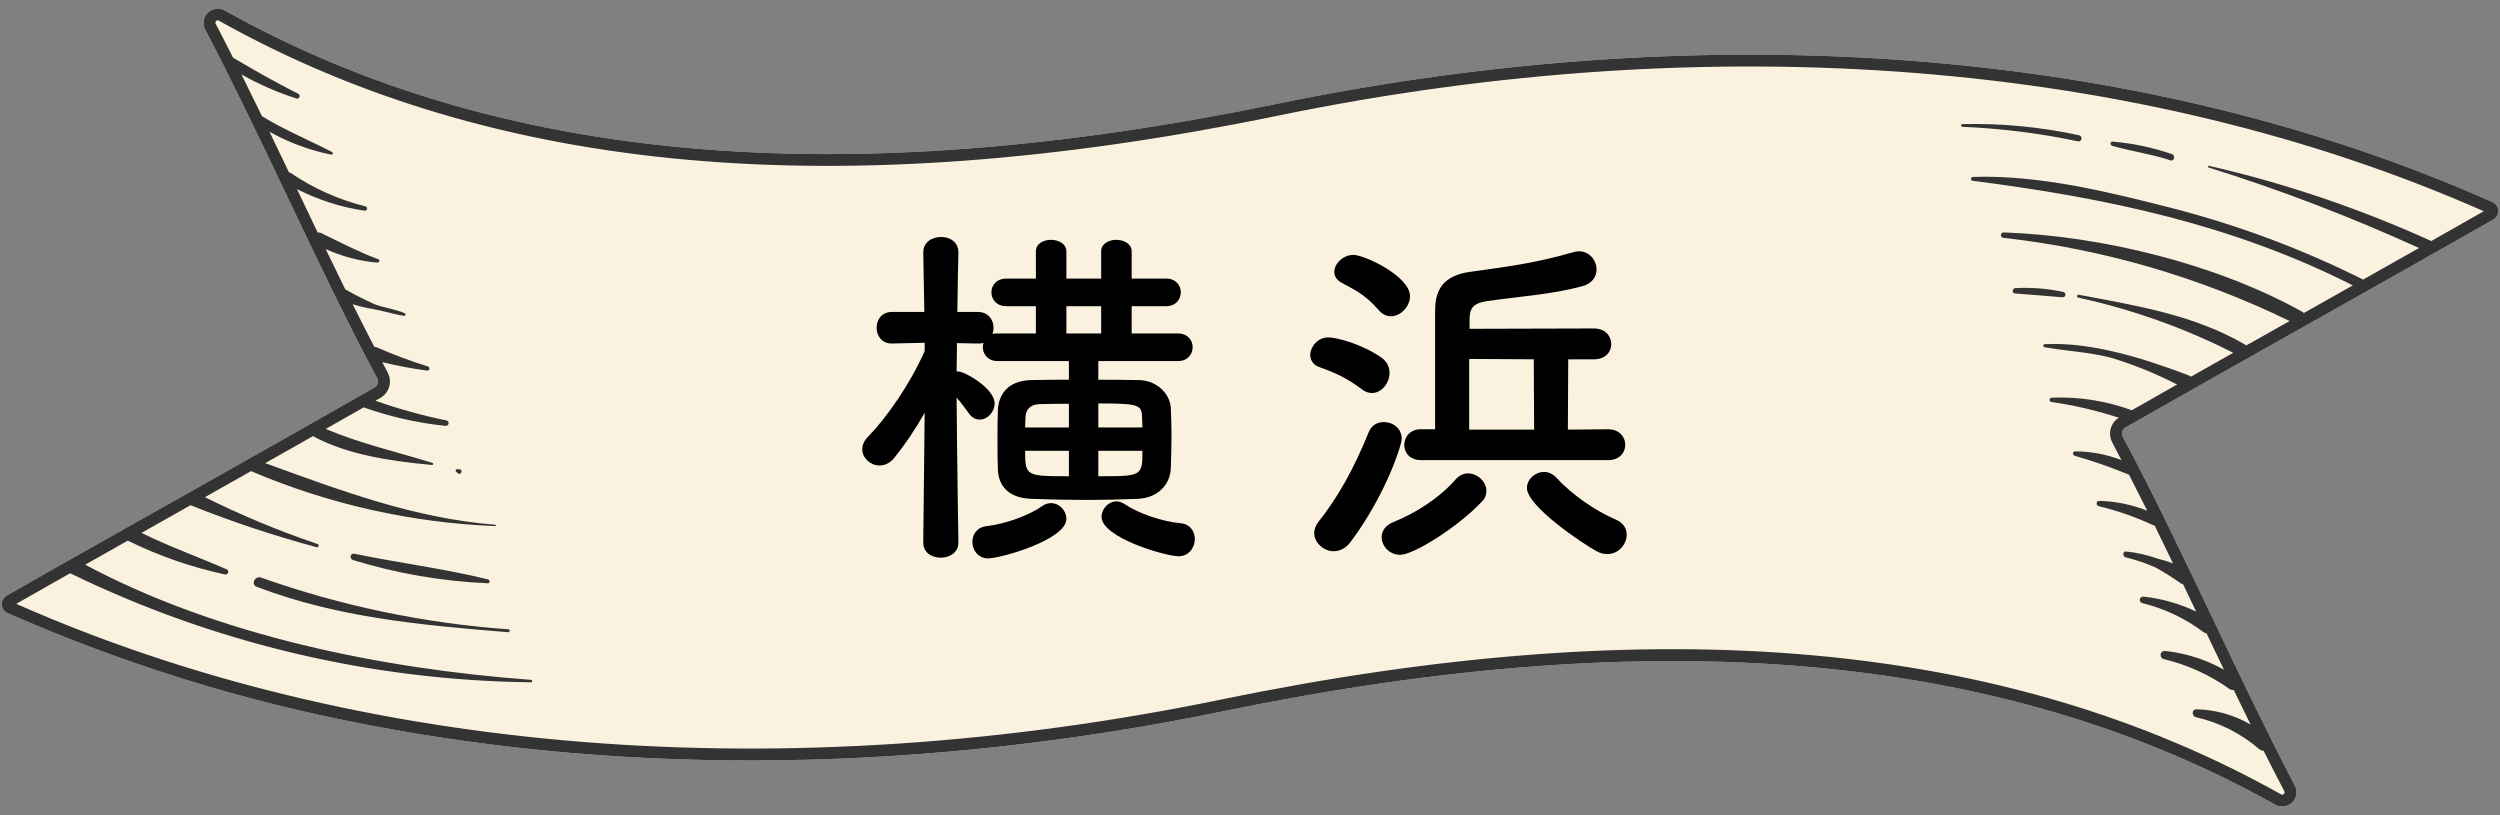
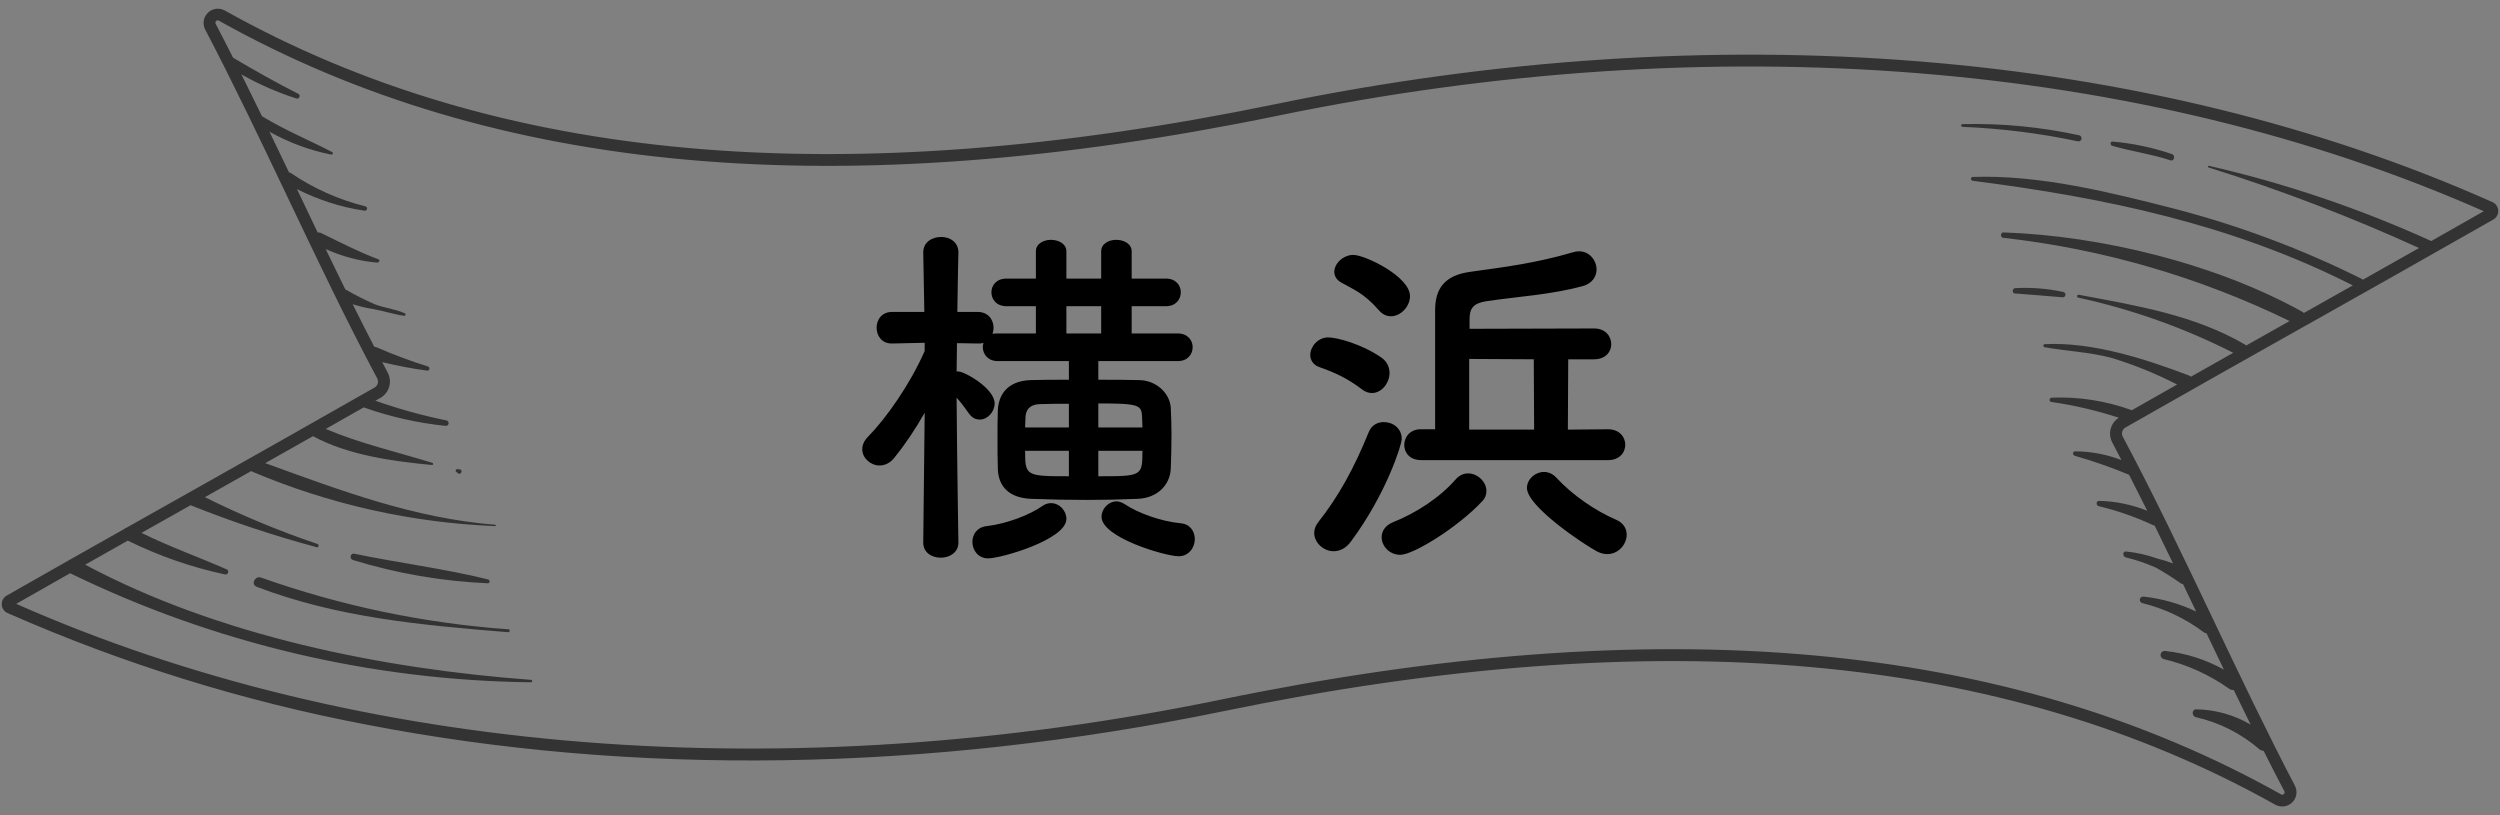
<svg xmlns="http://www.w3.org/2000/svg" height="75" viewBox="0 0 230 75" width="230">
  <rect x="0" y="0" width="230" height="75" fill="#808080" stroke="none" />
-   <path d="m212.255 29.884c5.648-3.181 11.295-6.362 17.126-9.685.295-.169.47-.489.452-.829-.015-.338-.22-.638-.529-.774-31.755-14.153-71.5-17.362-111.919-9.021-40.01 8.249-71.653 5.428-96.715-8.612-.638-.345-1.435-.107-1.779.531-.205.379-.211.834-.016 1.219 2.555 4.877 5.093 10.2 7.546 15.352 2.686 5.646 5.466 11.479 8.286 16.752.152.3.044.667-.246.837-5.698 3.25-11.22 6.362-16.751 9.472-5.637 3.174-11.273 6.349-17.096 9.669-.295.169-.47.49-.451.829.015.337.219.636.527.773 10.571 4.658 21.637 8.1 32.985 10.259 24.489 4.76 51.56 4.41 78.937-1.235 40.009-8.25 71.652-5.428 96.715 8.612.506.285 1.139.2 1.552-.208.42-.405.521-1.039.249-1.555-2.556-4.877-5.096-10.203-7.55-15.357-2.688-5.642-5.467-11.475-8.285-16.747-.153-.3-.045-.667.245-.837 5.687-3.243 11.204-6.349 16.721-9.455" fill="#faf1df" />
  <path d="m229.724 18.975c-.095-.169-.242-.303-.419-.381-31.756-14.152-71.502-17.357-111.92-9.022-40.009 8.25-71.652 5.428-96.714-8.612-.637-.347-1.434-.112-1.781.525-.208.382-.213.842-.015 1.228 2.555 4.877 5.094 10.199 7.547 15.351 2.686 5.646 5.465 11.484 8.286 16.753.151.3.044.666-.246.836-5.698 3.25-11.22 6.363-16.752 9.478-2.009 1.129-4.021 2.262-6.038 3.399-.089.026-.171.068-.237.134-3.565 2.01-7.154 4.04-10.82 6.131-.295.169-.47.489-.452.829.015.337.22.637.528.774 10.571 4.658 21.637 8.1 32.985 10.259 24.489 4.76 51.56 4.41 78.937-1.236 40.009-8.249 71.652-5.428 96.715 8.612.634.352 1.433.123 1.785-.511.215-.388.22-.857.014-1.249-2.555-4.877-5.095-10.203-7.549-15.357-2.689-5.642-5.467-11.475-8.285-16.747-.153-.3-.045-.667.245-.837 5.687-3.243 11.204-6.35 16.721-9.455l-.003.008c5.648-3.181 11.295-6.362 17.126-9.685.433-.244.587-.792.343-1.226zm-6.043 3.202c-6.571-2.987-13.424-5.307-20.459-6.923-.098-.019-.126.126-.03.155 6.603 2.058 13.065 4.54 19.358 7.407-1.729.979-3.45 1.951-5.164 2.917-.024-.02-.044-.044-.072-.059-5.502-2.745-11.274-4.909-17.224-6.46-5.977-1.53-12.402-3.141-18.602-2.937-.098.011-.169.099-.159.197.008.076.064.139.139.156 12.226 1.563 23.897 4 34.991 9.627-1.505.848-3.007 1.695-4.508 2.541-.04-.04-.08-.081-.131-.11-7.945-4.418-18.468-6.994-27.505-7.306-.278-.009-.308.465-.029.494 9.161 1.025 18.073 3.623 26.357 7.659-1.332.75-2.666 1.501-4.002 2.254-.037-.037-.074-.075-.122-.102-4.727-2.742-9.991-3.572-15.282-4.571-.074-.008-.141.046-.148.12-.007.065.034.126.097.144 4.956 1.074 9.75 2.784 14.271 5.077-1.295.73-2.595 1.465-3.899 2.203-.05-.047-.106-.091-.184-.12-4.053-1.536-8.896-3.099-13.265-2.876-.078.009-.134.081-.125.159.007.06.051.108.109.122 2.016.358 4.114.445 6.092.961 2.109.631 4.15 1.464 6.107 2.47-1.38.782-2.768 1.57-4.165 2.365-2.353-.859-4.849-1.256-7.353-1.155-.111-.007-.207.078-.214.189s.078.207.189.214v-.002c2.1.3 4.165.79 6.181 1.443-.756.481-1.028 1.462-.608 2.264.284.532.566 1.091.85 1.634-1.359-.524-2.805-.8-4.27-.802-.243.006-.237.349-.022.403l-.002.005c1.698.484 3.365 1.069 4.995 1.744.56 1.089 1.117 2.193 1.672 3.31-1.412-.561-2.911-.877-4.437-.905-.288.009-.285.42-.028.486 1.722.412 3.398.997 5.003 1.744.046.023.094.03.142.038.568 1.154 1.131 2.315 1.694 3.48-.482-.175-.972-.327-1.471-.451-.924-.329-1.885-.545-2.862-.643-.326-.019-.305.461-.03.539.961.232 1.898.55 2.801.953.786.442 1.549.924 2.284 1.445.069.044.136.059.203.075.403.841.803 1.679 1.202 2.516-1.516-.724-3.146-1.191-4.824-1.374-.165-.032-.325.076-.357.241s.076.325.241.357c2.048.508 3.972 1.424 5.657 2.693.079.05.16.077.239.086.529 1.11 1.06 2.223 1.596 3.339-1.661-.926-3.494-1.515-5.395-1.717-.208-.029-.4.115-.43.323-.027.193.096.375.285.422 2.165.518 4.211 1.445 6.026 2.732.138.098.282.125.42.116.516 1.067 1.033 2.124 1.553 3.179-1.511-.883-3.231-1.377-5.005-1.403-.427.003-.426.617-.042.719 2.172.493 4.189 1.513 5.873 2.97.111.088.241.123.372.134.631 1.256 1.265 2.496 1.9 3.707.051.086.033.195-.042.261-.065.07-.169.084-.25.035-25.305-14.182-57.19-17.038-97.471-8.734-40.043 8.253-79.409 5.128-110.9-8.796 1.668-.951 3.318-1.888 4.961-2.819.005.003.008.008.013.01 13.218 6.432 27.696 9.856 42.395 10.025.126 0 .143-.211.014-.223-13.682-1.008-28.784-4.05-41.038-10.595 1.31-.741 2.617-1.48 3.918-2.214 2.839 1.397 5.837 2.445 8.931 3.108.135.034.273-.048.307-.183.031-.121-.031-.246-.146-.295l-.002.008c-2.619-1.145-5.271-2.091-7.83-3.349 1.508-.851 3.014-1.699 4.518-2.546 3.789 1.515 7.664 2.806 11.605 3.864.193.058.244-.243.059-.303-3.545-1.195-6.999-2.64-10.349-4.302 1.42-.8 2.842-1.601 4.266-2.404.026.015.042.036.073.049 7.094 3.009 14.675 4.709 22.374 5.019.071.002.08-.121.007-.127h.002c-7.467-.59-14.217-3.142-21.169-5.668 1.459-.823 2.924-1.651 4.395-2.483 3.222 1.755 7.323 2.309 10.934 2.653.054.011.107-.025.117-.079.011-.054-.025-.107-.079-.117l-.003-.004c-3.328-1.025-6.596-1.765-9.798-3.115 1.159-.657 2.326-1.32 3.497-1.986.006.003.008.007.014.009 2.426.86 4.946 1.429 7.507 1.694.14.018.269-.081.287-.221.017-.128-.065-.248-.189-.281-2.223-.447-4.408-1.058-6.546-1.812.157-.09.311-.177.469-.266.806-.465 1.101-1.483.668-2.307-.17-.318-.338-.655-.508-.977 1.359.326 2.73.599 4.117.776.252.049.312-.313.075-.384v.004c-1.598-.5-3.168-1.087-4.702-1.76-.077-.032-.149-.04-.22-.044-.665-1.286-1.328-2.591-1.988-3.919.584.179 1.177.33 1.781.426 1 .166 1.933.49 2.94.64.133.019.212-.175.079-.233-.91-.4-1.837-.478-2.756-.824-.933-.41-1.844-.871-2.728-1.38-.604-1.228-1.204-2.464-1.802-3.705 1.499.675 3.098 1.108 4.741 1.249.168.013.296-.24.105-.311h-.003c-1.813-.67-3.539-1.575-5.27-2.415-.1-.047-.204-.052-.306-.041-.61-1.274-1.218-2.547-1.819-3.81-.029-.062-.059-.124-.089-.186 1.951.984 4.041 1.668 6.208 1.983.11.021.217-.051.239-.161.021-.11-.051-.217-.161-.239-2.447-.61-4.767-1.647-6.853-3.064-.057-.038-.114-.053-.169-.063-.593-1.244-1.19-2.487-1.791-3.734 1.775.989 3.688 1.71 5.686 2.102.068.01.132-.036.143-.105.008-.052-.017-.103-.064-.129-2.143-1.113-4.345-2.007-6.413-3.275-.013-.008-.025-.007-.038-.013-.629-1.295-1.26-2.579-1.895-3.853 1.613.911 3.315 1.657 5.083 2.222.127.022.248-.064.27-.191.017-.1-.032-.199-.122-.246-2.055-1.044-4.026-2.154-6.006-3.329-.53-1.049-1.061-2.093-1.594-3.11-.05-.085-.032-.193.041-.259.063-.073.171-.087.251-.034 25.308 14.182 57.19 17.038 97.471 8.733 40.044-8.252 79.406-5.125 110.897 8.798-1.622.924-3.226 1.836-4.824 2.741zm-191.085 28.765c4.076.847 8.264 1.366 12.303 2.363.19.046.192.361-.02.357-4.206-.183-8.371-.901-12.396-2.137-.362-.105-.268-.657.113-.583zm16.281 11.607s-.002 0-.002 0h.003zm-6.747-19.012-.164-.134c-.036-.033-.053-.083-.044-.131.014-.078.089-.129.166-.115l.216.03-.003-.007c.325.04.107.589-.171.357zm4.663 14.361h-.004s0 0-.001 0zm-.056.264c-7.89-.645-15.67-1.326-23.127-4.18-.566-.218-.143-1.053.418-.842 7.339 2.6 14.995 4.201 22.762 4.757.172.018.117.279-.053.264zm138.659-31.654c1.484-.08 2.971.037 4.423.35.136.026.224.158.198.293-.026.136-.158.224-.293.198-1.452-.136-2.904-.232-4.356-.35v.002c-.286-.024-.245-.477.028-.494zm2.698 5.436s0 0 0 0zm13.92 34.037s-.002-.001-.004-.002zm-21.477-54.563c3.613-.086 7.223.259 10.754 1.029.14.036.231.171.212.314-.021.156-.164.266-.32.245-3.498-.743-7.053-1.19-10.626-1.335-.16-.004-.184-.248-.019-.252zm13.808 1.606c1.857.159 3.688.543 5.452 1.144.372.102.241.701-.113.583-1.759-.588-3.587-.821-5.36-1.336-.198-.058-.216-.396.023-.391z" fill="#333" />
  <path d="m101.045 33.22v1.717c1.287 0 2.574 0 3.762.032 1.684.033 2.838 1.32 2.904 2.542.033.726.066 1.584.066 2.475 0 1.09-.033 2.212-.066 3.136-.066 1.485-1.221 2.707-3.069 2.772-1.551.066-3.103.099-4.587.099-1.75 0-3.466-.032-5.149-.099-2.013-.065-3.037-1.089-3.103-2.706-.033-.957-.033-1.914-.033-2.839s0-1.848.033-2.641c.066-1.319.825-2.673 3.037-2.739.99-.032 2.211-.032 3.499-.032v-1.717h-6.568c-.891 0-1.354-.66-1.354-1.287 0-.132.033-.264.066-.396-.165.066-.33.066-.528.066l-1.914-.033c0 .925-.033 1.815-.033 2.607h.165c.561 0 3.333 1.552 3.333 2.938 0 .792-.66 1.485-1.353 1.485-.363 0-.693-.132-.99-.528-.396-.561-.759-1.056-1.155-1.485.033 5.149.165 13.302.165 13.302v.032c0 .925-.825 1.387-1.617 1.387-.825 0-1.617-.462-1.617-1.387v-.032l.132-11.915c-.858 1.518-1.815 2.938-2.805 4.158-.396.495-.891.693-1.354.693-.825 0-1.584-.693-1.584-1.485 0-.396.165-.792.528-1.155 1.684-1.716 3.862-4.818 5.215-7.888v-.76l-3.003.066h-.033c-.924 0-1.386-.726-1.386-1.452s.462-1.452 1.419-1.452h2.971l-.099-5.446v-.032c0-.957.825-1.42 1.65-1.42.792 0 1.584.463 1.584 1.42v.032s-.066 2.509-.099 5.446h1.881c.957 0 1.452.726 1.452 1.452 0 .198-.033.396-.099.562.132-.033.297-.033.462-.033h3.531v-2.509h-2.706c-.924 0-1.386-.627-1.386-1.287 0-.627.462-1.254 1.386-1.254h2.706v-2.509c0-.692.693-1.056 1.386-1.056s1.419.363 1.419 1.056v2.509h3.201v-2.509c0-.692.693-1.056 1.386-1.056s1.419.363 1.419 1.056v2.509h3.168c.891 0 1.353.627 1.353 1.254 0 .66-.462 1.287-1.353 1.287h-3.168v2.509h4.257c.891 0 1.354.627 1.354 1.254 0 .66-.462 1.287-1.354 1.287h-7.327zm-10.133 18.152c-.924 0-1.452-.759-1.452-1.518 0-.693.429-1.354 1.32-1.452 1.749-.198 3.895-.99 5.116-1.849.264-.198.561-.264.792-.264.792 0 1.419.692 1.419 1.452 0 1.914-6.04 3.63-7.195 3.63zm7.426-14.224c-.957 0-1.881 0-2.707.033-.924.033-1.254.561-1.287 1.188 0 .298-.033.628-.033.958h4.027zm0 4.323h-4.027c0 2.311.066 2.344 4.027 2.344zm2.97-13.301h-3.201v2.509h3.201zm3.796 11.157c0-.33-.033-.66-.033-.958-.033-1.122-.297-1.254-4.026-1.254v2.212h4.06zm-4.059 2.144v2.344c3.993 0 4.06 0 4.06-2.344zm.297 6.073c0-.727.627-1.419 1.386-1.419.231 0 .495.099.759.264 1.221.825 3.367 1.584 5.116 1.749.891.066 1.32.76 1.32 1.452 0 .76-.528 1.585-1.485 1.585-1.221 0-7.096-1.717-7.096-3.631zm23.922-11.75c-1.254-.957-2.442-1.518-3.862-2.013-.594-.198-.858-.66-.858-1.122 0-.76.693-1.618 1.65-1.618.792 0 3.069.595 4.884 1.849.528.363.759.892.759 1.419 0 .925-.726 1.849-1.617 1.849-.297 0-.627-.099-.957-.363zm-2.575 14.918c-.924 0-1.782-.792-1.782-1.683 0-.33.132-.693.396-1.023 1.849-2.343 3.268-4.918 4.621-8.251.264-.66.825-.924 1.386-.924.825 0 1.65.561 1.65 1.551 0 .528-1.419 5.05-4.653 9.406-.462.66-1.057.924-1.618.924zm4.159-22.178c-1.353-1.552-2.343-1.914-3.399-2.509-.495-.264-.693-.627-.693-1.022 0-.76.825-1.552 1.749-1.552 1.056 0 5.215 1.98 5.215 3.796 0 .957-.858 1.848-1.75 1.848-.396 0-.792-.164-1.122-.561zm1.98 22.508c-1.023 0-1.716-.825-1.716-1.617 0-.561.33-1.089 1.056-1.386 2.079-.825 4.291-2.244 5.776-3.961.33-.363.726-.527 1.122-.527.858 0 1.683.759 1.683 1.617 0 .33-.099.66-.396.957-2.178 2.343-6.304 4.917-7.525 4.917zm1.914-8.713c-1.056 0-1.551-.693-1.551-1.386 0-.727.528-1.453 1.519-1.453h1.32v-10.924c0-1.947.792-3.234 3.268-3.564 3.103-.43 6.007-.792 9.374-1.782.198-.066.396-.1.594-.1.99 0 1.617.858 1.617 1.684 0 .627-.396 1.287-1.288 1.519-2.904.792-5.94.957-8.845 1.386-1.254.198-1.551.693-1.551 1.684v.857l11.453-.032c1.056 0 1.584.726 1.584 1.452 0 .692-.528 1.386-1.584 1.386h-2.376l-.033 6.469 3.697-.033c1.056 0 1.584.727 1.584 1.42 0 .726-.528 1.419-1.584 1.419h-17.196zm10.364-9.274-5.941-.033v6.502h5.974zm5.842 17.69c-1.254-.66-6.469-4.158-6.469-5.842 0-.825.759-1.485 1.584-1.485.363 0 .792.165 1.122.528 1.485 1.617 3.63 3.069 5.479 3.861.693.297.99.825.99 1.387 0 .891-.759 1.782-1.783 1.782-.297 0-.594-.066-.924-.231z" />
</svg>